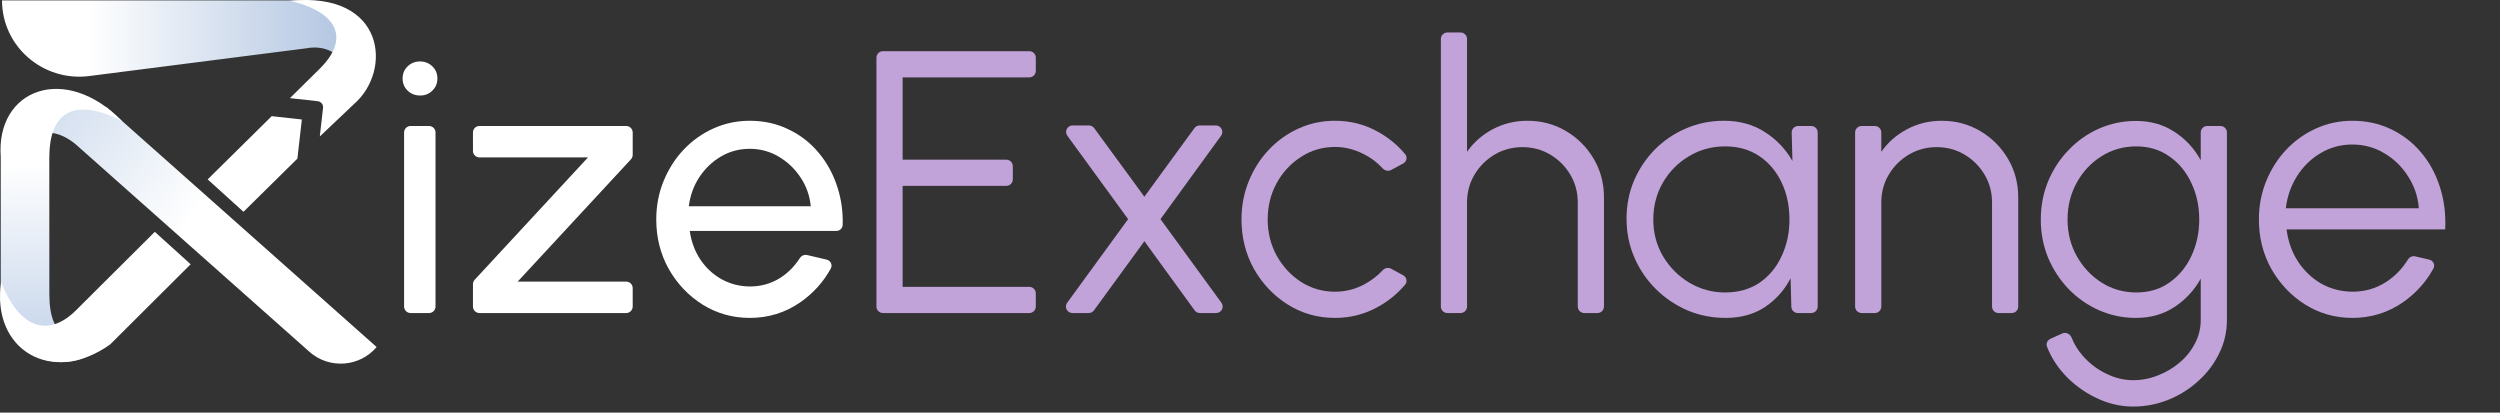
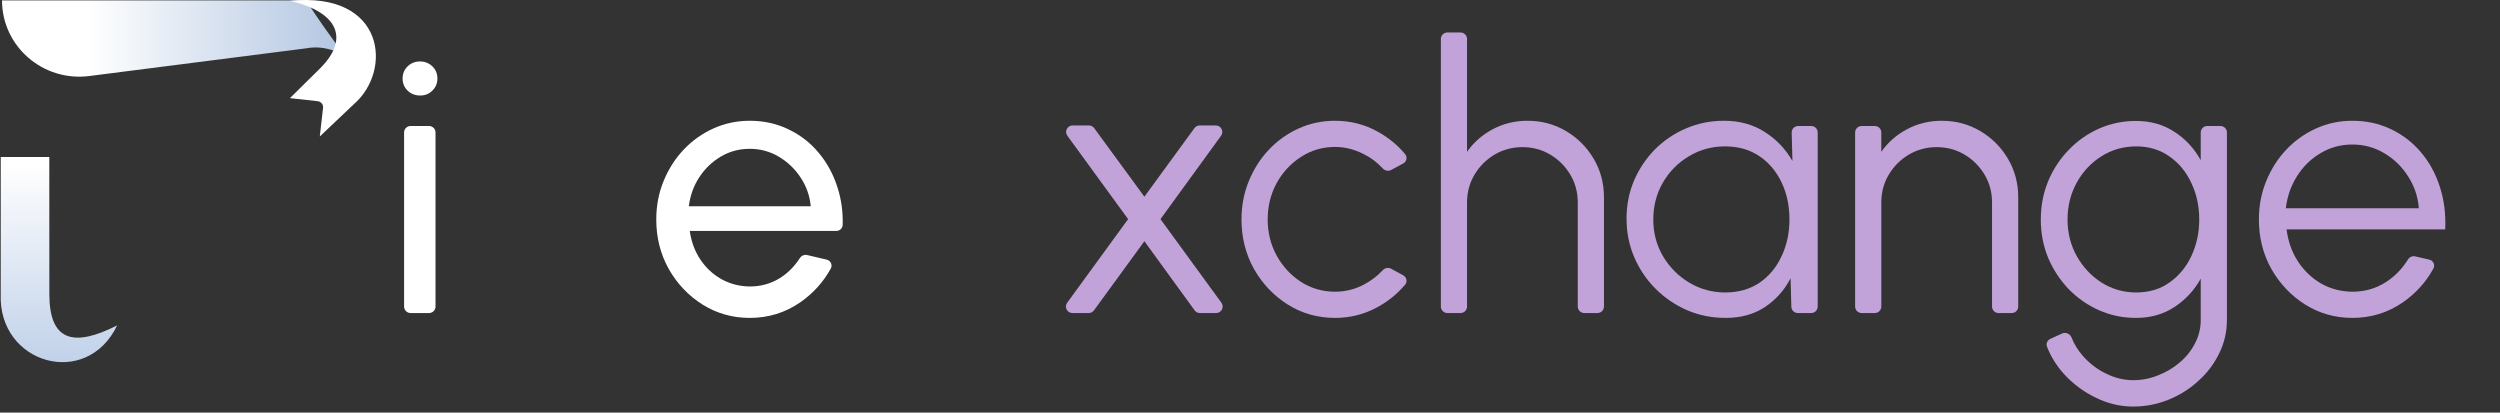
<svg xmlns="http://www.w3.org/2000/svg" width="206" height="34" viewBox="0 0 206 34" fill="none">
  <rect x="0" y="0" width="206" height="34" fill="#333333" stroke="none" />
-   <path d="M31.034 28.596L8.787 8.84C2.968 7.173 -0.322 10.07 0.917 14.87C0.917 11.393 3.612 9.734 6.222 11.878L25.498 28.989C27.122 30.43 29.636 30.252 31.034 28.596Z" fill="url(#paint0_linear_148_42)" />
-   <path d="M0.061 12.935C-0.355 7.314 5.396 5.189 10.052 9.975C6.298 8.051 4.068 9.068 4.068 12.935H4.062H0.061Z" fill="white" />
  <path d="M0.061 12.935L0.06 24.241C-0.161 29.984 7.126 32.089 9.65 26.815C6.054 28.637 4.067 28.108 4.067 24.241L4.062 12.935H0.061Z" fill="url(#paint1_linear_148_42)" />
-   <path d="M0.166 0.032H25.211C30.534 0.206 32.074 6.63 27.555 9.63C29.87 7.113 28.556 3.364 25.211 3.984L7.355 6.265C3.543 6.752 0.166 3.823 0.166 0.032Z" fill="url(#paint2_linear_148_42)" />
+   <path d="M0.166 0.032H25.211C29.87 7.113 28.556 3.364 25.211 3.984L7.355 6.265C3.543 6.752 0.166 3.823 0.166 0.032Z" fill="url(#paint2_linear_148_42)" />
  <path d="M29.152 8.59C32.358 5.831 31.753 -0.736 23.908 0.068C28.006 1.045 28.753 3.287 26.351 5.657L23.89 8.086L26.178 8.339C26.434 8.368 26.623 8.582 26.623 8.83C26.623 8.849 26.622 8.869 26.62 8.889L26.352 11.245L29.152 8.59Z" fill="white" />
-   <path fill-rule="evenodd" clip-rule="evenodd" d="M20.063 17.452L24.506 13.069L24.873 9.846L22.389 9.572L17.112 14.781L20.063 17.452ZM12.757 19.103L6.249 25.581C3.848 27.95 1.505 26.872 0.094 23.248C-0.749 28.796 4.246 31.833 9.083 28.376L15.709 21.775L12.757 19.103Z" fill="white" />
  <path d="M33.297 10.917C33.297 10.622 33.537 10.382 33.832 10.382H35.352C35.647 10.382 35.887 10.622 35.887 10.917V25.259C35.887 25.555 35.647 25.794 35.352 25.794H33.832C33.537 25.794 33.297 25.555 33.297 25.259V10.917ZM34.623 7.87C34.212 7.87 33.868 7.736 33.59 7.469C33.313 7.202 33.174 6.868 33.174 6.467C33.174 6.067 33.313 5.733 33.59 5.466C33.868 5.198 34.207 5.065 34.607 5.065C35.008 5.065 35.347 5.198 35.624 5.466C35.902 5.733 36.041 6.067 36.041 6.467C36.041 6.868 35.902 7.202 35.624 7.469C35.357 7.736 35.023 7.87 34.623 7.87Z" fill="white" />
-   <path d="M52.134 12.762C52.134 12.896 52.083 13.026 51.992 13.125L42.656 23.205H51.599C51.895 23.205 52.134 23.445 52.134 23.74V25.259C52.134 25.555 51.895 25.794 51.599 25.794H39.507C39.212 25.794 38.972 25.555 38.972 25.259V23.415C38.972 23.28 39.023 23.15 39.115 23.051L48.451 12.971H39.507C39.212 12.971 38.972 12.732 38.972 12.436V10.917C38.972 10.622 39.212 10.382 39.507 10.382H51.599C51.895 10.382 52.134 10.622 52.134 10.917V12.762Z" fill="white" />
  <path d="M61.782 26.195C60.364 26.195 59.07 25.83 57.898 25.101C56.737 24.371 55.807 23.395 55.109 22.172C54.42 20.939 54.076 19.578 54.076 18.088C54.076 16.958 54.276 15.905 54.677 14.929C55.078 13.942 55.628 13.079 56.326 12.339C57.035 11.589 57.857 11.004 58.792 10.582C59.727 10.161 60.724 9.951 61.782 9.951C62.943 9.951 64.007 10.187 64.972 10.659C65.949 11.122 66.781 11.769 67.469 12.601C68.168 13.434 68.687 14.4 69.026 15.499C69.329 16.452 69.466 17.463 69.436 18.532C69.429 18.812 69.194 19.028 68.914 19.028H56.835C56.958 19.902 57.246 20.683 57.698 21.371C58.15 22.049 58.725 22.589 59.424 22.989C60.133 23.39 60.919 23.596 61.782 23.606C62.707 23.606 63.544 23.369 64.294 22.897C64.937 22.483 65.474 21.941 65.906 21.271C66.035 21.07 66.274 20.962 66.506 21.016L68.115 21.392C68.443 21.469 68.62 21.827 68.459 22.123C67.854 23.229 67.021 24.154 65.959 24.9C64.716 25.764 63.323 26.195 61.782 26.195ZM56.758 16.994H66.806C66.724 16.131 66.447 15.345 65.974 14.636C65.502 13.917 64.901 13.341 64.171 12.91C63.441 12.478 62.645 12.262 61.782 12.262C60.919 12.262 60.128 12.473 59.409 12.894C58.689 13.316 58.093 13.886 57.621 14.605C57.158 15.314 56.871 16.11 56.758 16.994Z" fill="white" />
-   <path d="M72.754 25.794C72.459 25.794 72.219 25.555 72.219 25.259V4.752C72.219 4.457 72.459 4.217 72.754 4.217H84.815C85.111 4.217 85.35 4.457 85.35 4.752V5.84C85.35 6.135 85.111 6.375 84.815 6.375H74.377V13.156H82.919C83.215 13.156 83.455 13.396 83.455 13.691V14.779C83.455 15.075 83.215 15.314 82.919 15.314H74.377V23.637H84.815C85.111 23.637 85.35 23.876 85.35 24.172V25.259C85.35 25.555 85.111 25.794 84.815 25.794H72.754Z" fill="#C2A3D9" />
  <path d="M88.368 25.794C87.93 25.794 87.678 25.298 87.936 24.944L92.957 18.057L87.951 11.186C87.693 10.832 87.945 10.336 88.383 10.336H89.726C89.897 10.336 90.057 10.417 90.158 10.555L94.297 16.208L98.422 10.556C98.523 10.418 98.683 10.336 98.854 10.336H100.183C100.62 10.336 100.873 10.832 100.616 11.185L95.623 18.057L100.644 24.944C100.902 25.298 100.649 25.794 100.212 25.794H98.87C98.699 25.794 98.538 25.712 98.437 25.574L94.297 19.876L90.142 25.575C90.042 25.713 89.881 25.794 89.71 25.794H88.368Z" fill="#C2A3D9" />
  <path d="M113.935 22.269C114.112 22.078 114.396 22.017 114.625 22.142L115.623 22.685C115.906 22.838 115.991 23.206 115.784 23.452C115.15 24.209 114.385 24.83 113.489 25.317C112.42 25.902 111.259 26.195 110.005 26.195C108.588 26.195 107.293 25.83 106.122 25.101C104.961 24.371 104.031 23.395 103.332 22.172C102.644 20.939 102.299 19.578 102.299 18.088C102.299 16.958 102.5 15.905 102.9 14.929C103.301 13.942 103.851 13.079 104.55 12.339C105.258 11.589 106.08 11.004 107.015 10.582C107.95 10.161 108.947 9.951 110.005 9.951C111.259 9.951 112.42 10.243 113.489 10.829C114.386 11.316 115.152 11.942 115.786 12.706C115.992 12.954 115.904 13.321 115.621 13.473L114.624 14.008C114.395 14.13 114.113 14.069 113.938 13.878C113.466 13.365 112.921 12.96 112.302 12.663C111.552 12.293 110.786 12.108 110.005 12.108C108.968 12.108 108.028 12.386 107.185 12.941C106.342 13.485 105.675 14.21 105.181 15.114C104.699 16.018 104.457 17.009 104.457 18.088C104.457 19.167 104.704 20.159 105.197 21.063C105.7 21.967 106.373 22.691 107.216 23.236C108.058 23.77 108.988 24.037 110.005 24.037C110.848 24.037 111.639 23.842 112.379 23.452C112.979 23.135 113.497 22.741 113.935 22.269Z" fill="#C2A3D9" />
  <path d="M132.166 16.254V25.259C132.166 25.555 131.926 25.794 131.631 25.794H130.543C130.248 25.794 130.008 25.555 130.008 25.259V16.686C130.008 15.843 129.803 15.078 129.392 14.389C128.981 13.701 128.431 13.151 127.743 12.74C127.054 12.329 126.289 12.124 125.446 12.124C124.614 12.124 123.849 12.329 123.15 12.74C122.461 13.151 121.912 13.701 121.501 14.389C121.09 15.078 120.884 15.843 120.884 16.686V25.259C120.884 25.555 120.645 25.794 120.349 25.794H119.262C118.966 25.794 118.727 25.555 118.727 25.259V3.211C118.727 2.916 118.966 2.676 119.262 2.676H120.349C120.645 2.676 120.884 2.916 120.884 3.211V12.509C121.429 11.728 122.138 11.107 123.011 10.644C123.885 10.182 124.835 9.951 125.862 9.951C127.023 9.951 128.082 10.233 129.037 10.798C129.993 11.363 130.753 12.124 131.318 13.079C131.883 14.035 132.166 15.093 132.166 16.254Z" fill="#C2A3D9" />
  <path d="M147.635 10.931C147.627 10.63 147.869 10.382 148.17 10.382H149.243C149.538 10.382 149.778 10.622 149.778 10.917V25.259C149.778 25.555 149.538 25.794 149.243 25.794H148.141C147.851 25.794 147.614 25.563 147.606 25.274L147.543 22.928C147.04 23.904 146.336 24.695 145.432 25.301C144.528 25.897 143.449 26.195 142.195 26.195C141.065 26.195 140.007 25.984 139.02 25.563C138.034 25.132 137.166 24.541 136.416 23.791C135.666 23.041 135.08 22.172 134.659 21.186C134.237 20.2 134.027 19.141 134.027 18.011C134.027 16.901 134.232 15.859 134.643 14.883C135.065 13.906 135.64 13.048 136.369 12.309C137.109 11.569 137.962 10.993 138.928 10.582C139.904 10.161 140.947 9.951 142.057 9.951C143.341 9.951 144.461 10.259 145.416 10.875C146.372 11.482 147.132 12.278 147.697 13.264L147.635 10.931ZM142.149 24.099C143.248 24.099 144.194 23.832 144.985 23.297C145.776 22.753 146.382 22.023 146.803 21.109C147.235 20.195 147.451 19.188 147.451 18.088C147.451 16.958 147.235 15.941 146.803 15.037C146.372 14.122 145.761 13.398 144.969 12.864C144.178 12.329 143.238 12.062 142.149 12.062C141.06 12.062 140.063 12.334 139.159 12.879C138.265 13.413 137.551 14.138 137.017 15.052C136.493 15.966 136.231 16.979 136.231 18.088C136.231 19.208 136.503 20.225 137.048 21.14C137.592 22.044 138.311 22.763 139.205 23.297C140.109 23.832 141.091 24.099 142.149 24.099Z" fill="#C2A3D9" />
  <path d="M166.302 16.254V25.259C166.302 25.555 166.062 25.794 165.767 25.794H164.679C164.383 25.794 164.144 25.555 164.144 25.259V16.686C164.144 15.843 163.938 15.078 163.527 14.389C163.116 13.701 162.567 13.151 161.878 12.74C161.19 12.329 160.424 12.124 159.582 12.124C158.75 12.124 157.984 12.329 157.285 12.74C156.597 13.151 156.047 13.701 155.636 14.389C155.225 15.078 155.02 15.843 155.02 16.686V25.259C155.02 25.555 154.78 25.794 154.485 25.794H153.397C153.102 25.794 152.862 25.555 152.862 25.259V10.917C152.862 10.622 153.102 10.382 153.397 10.382H154.485C154.78 10.382 155.02 10.622 155.02 10.917V12.509C155.564 11.728 156.273 11.107 157.147 10.644C158.02 10.182 158.971 9.951 159.998 9.951C161.159 9.951 162.217 10.233 163.173 10.798C164.128 11.363 164.889 12.124 165.454 13.079C166.019 14.035 166.302 15.093 166.302 16.254Z" fill="#C2A3D9" />
  <path d="M181.34 10.917C181.34 10.622 181.579 10.382 181.875 10.382H182.962C183.258 10.382 183.497 10.622 183.497 10.917V26.365C183.497 27.351 183.282 28.276 182.85 29.139C182.429 30.002 181.854 30.757 181.124 31.404C180.405 32.062 179.583 32.576 178.658 32.946C177.733 33.316 176.773 33.5 175.776 33.5C174.707 33.5 173.675 33.254 172.678 32.761C171.681 32.278 170.813 31.63 170.073 30.819C169.455 30.131 168.988 29.38 168.673 28.567C168.575 28.315 168.701 28.038 168.946 27.925L169.921 27.479C170.225 27.34 170.579 27.512 170.701 27.823C170.911 28.354 171.21 28.844 171.599 29.293C172.144 29.92 172.781 30.413 173.51 30.772C174.25 31.142 175.005 31.327 175.776 31.327C176.485 31.327 177.168 31.194 177.826 30.927C178.494 30.67 179.09 30.315 179.614 29.863C180.148 29.411 180.569 28.882 180.877 28.276C181.186 27.68 181.34 27.043 181.34 26.365V22.959C180.805 23.924 180.081 24.705 179.167 25.301C178.262 25.897 177.209 26.195 176.007 26.195C174.928 26.195 173.911 25.984 172.956 25.563C172.01 25.142 171.178 24.561 170.459 23.822C169.74 23.072 169.174 22.208 168.763 21.232C168.363 20.256 168.162 19.208 168.162 18.088C168.162 16.968 168.363 15.92 168.763 14.944C169.174 13.958 169.74 13.095 170.459 12.355C171.178 11.605 172.01 11.019 172.956 10.598C173.911 10.177 174.928 9.966 176.007 9.966C177.209 9.966 178.262 10.264 179.167 10.86C180.081 11.446 180.805 12.226 181.34 13.203V10.917ZM176.023 24.099C177.091 24.099 178.011 23.822 178.781 23.267C179.562 22.712 180.163 21.977 180.585 21.063C181.006 20.148 181.217 19.157 181.217 18.088C181.217 16.989 181.001 15.987 180.569 15.083C180.148 14.168 179.547 13.439 178.766 12.894C177.985 12.339 177.071 12.062 176.023 12.062C174.975 12.062 174.019 12.334 173.156 12.879C172.303 13.413 171.625 14.138 171.122 15.052C170.618 15.966 170.366 16.979 170.366 18.088C170.366 19.198 170.623 20.21 171.137 21.124C171.651 22.029 172.334 22.753 173.187 23.297C174.05 23.832 174.995 24.099 176.023 24.099Z" fill="#C2A3D9" />
  <path d="M193.839 26.195C192.421 26.195 191.127 25.83 189.955 25.101C188.794 24.371 187.865 23.395 187.166 22.172C186.477 20.939 186.133 19.578 186.133 18.088C186.133 16.958 186.334 15.905 186.734 14.929C187.135 13.942 187.685 13.079 188.383 12.339C189.092 11.589 189.914 11.004 190.849 10.582C191.784 10.161 192.781 9.951 193.839 9.951C194.98 9.951 196.028 10.177 196.983 10.629C197.949 11.081 198.776 11.713 199.465 12.524C200.163 13.336 200.687 14.287 201.037 15.376C201.396 16.465 201.545 17.641 201.484 18.905H188.414C188.538 19.881 188.846 20.755 189.339 21.525C189.842 22.296 190.479 22.907 191.25 23.359C192.031 23.801 192.894 24.027 193.839 24.037C194.867 24.037 195.792 23.77 196.614 23.236C197.338 22.771 197.937 22.154 198.413 21.386C198.54 21.181 198.78 21.07 199.015 21.125L200.171 21.393C200.5 21.469 200.677 21.828 200.515 22.124C199.911 23.229 199.078 24.155 198.016 24.9C196.773 25.764 195.381 26.195 193.839 26.195ZM188.353 17.163H199.311C199.239 16.208 198.946 15.335 198.432 14.543C197.929 13.742 197.276 13.105 196.475 12.632C195.673 12.149 194.795 11.908 193.839 11.908C192.884 11.908 192.01 12.144 191.219 12.617C190.428 13.079 189.781 13.711 189.277 14.513C188.774 15.304 188.466 16.187 188.353 17.163Z" fill="#C2A3D9" />
  <defs>
    <linearGradient id="paint0_linear_148_42" x1="28.091" y1="26.968" x2="-9.364" y2="-4.495" gradientUnits="userSpaceOnUse">
      <stop offset="0.309" stop-color="white" />
      <stop offset="1" stop-color="#9AB5DB" />
    </linearGradient>
    <linearGradient id="paint1_linear_148_42" x1="2.622" y1="13.484" x2="2.622" y2="40.451" gradientUnits="userSpaceOnUse">
      <stop stop-color="white" />
      <stop offset="1" stop-color="#99B4DB" />
    </linearGradient>
    <linearGradient id="paint2_linear_148_42" x1="7.116" y1="2.996" x2="44.571" y2="2.996" gradientUnits="userSpaceOnUse">
      <stop stop-color="white" />
      <stop offset="1" stop-color="#789ACA" />
    </linearGradient>
  </defs>
</svg>